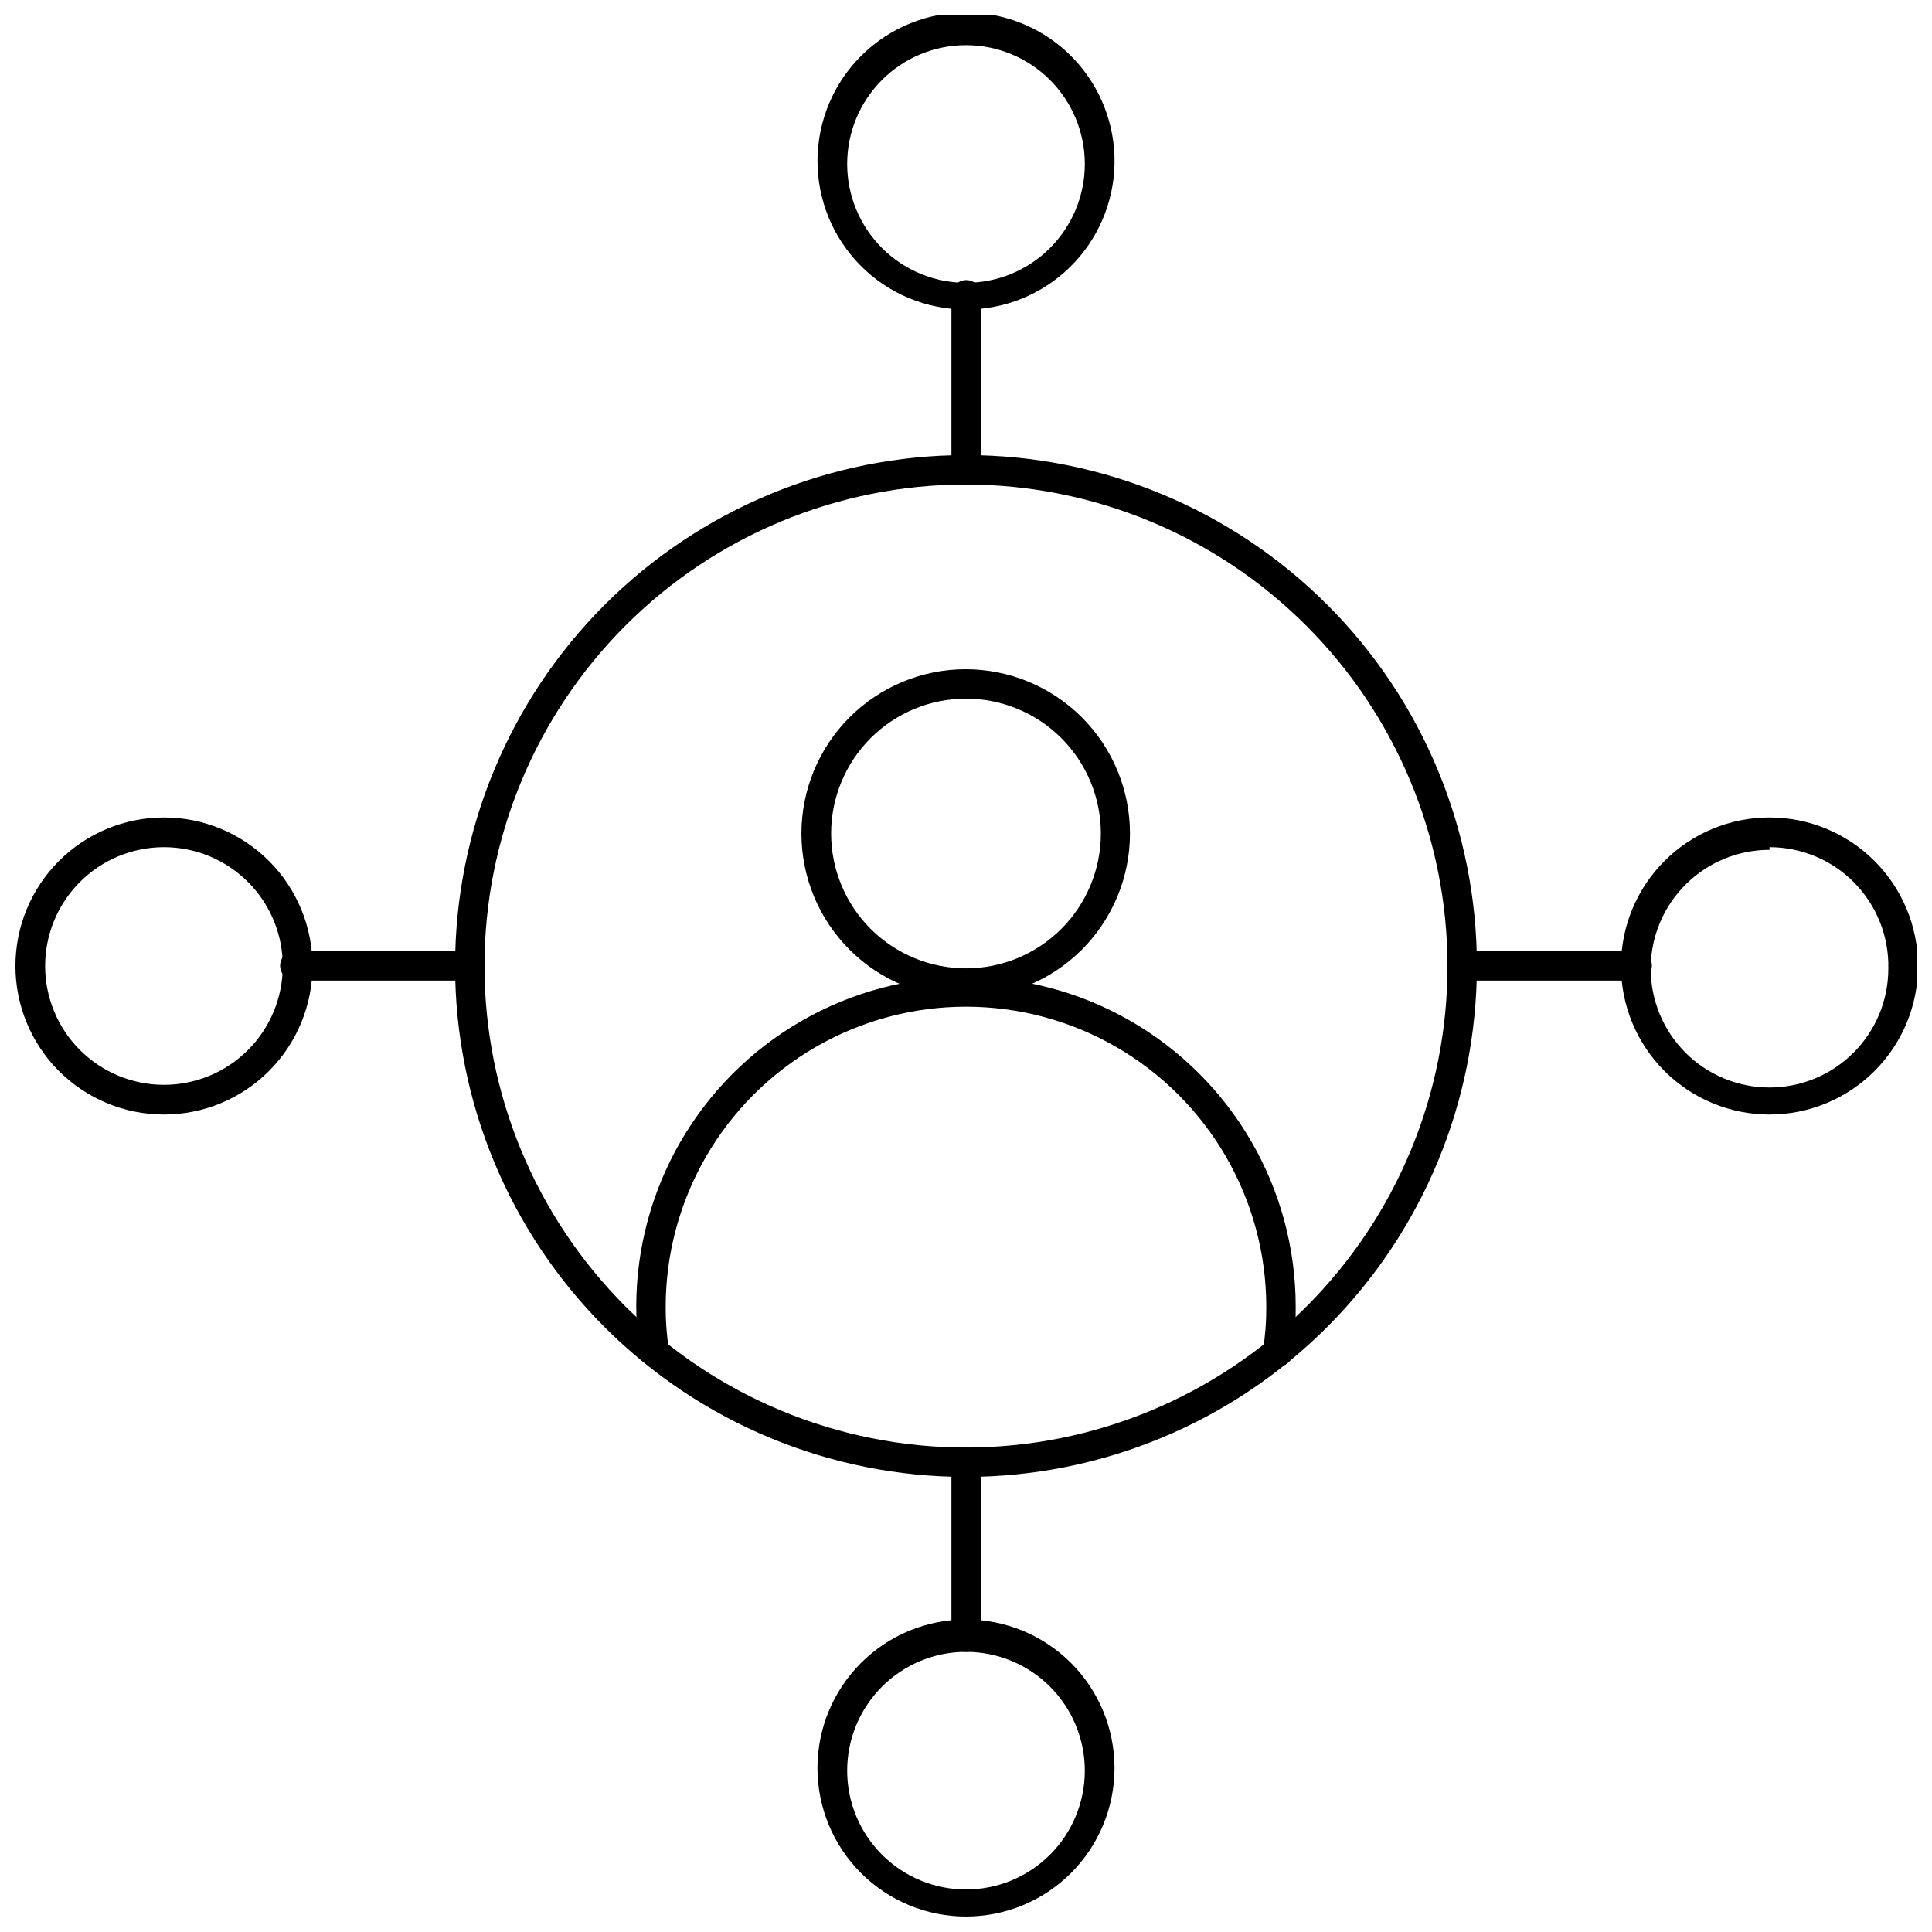
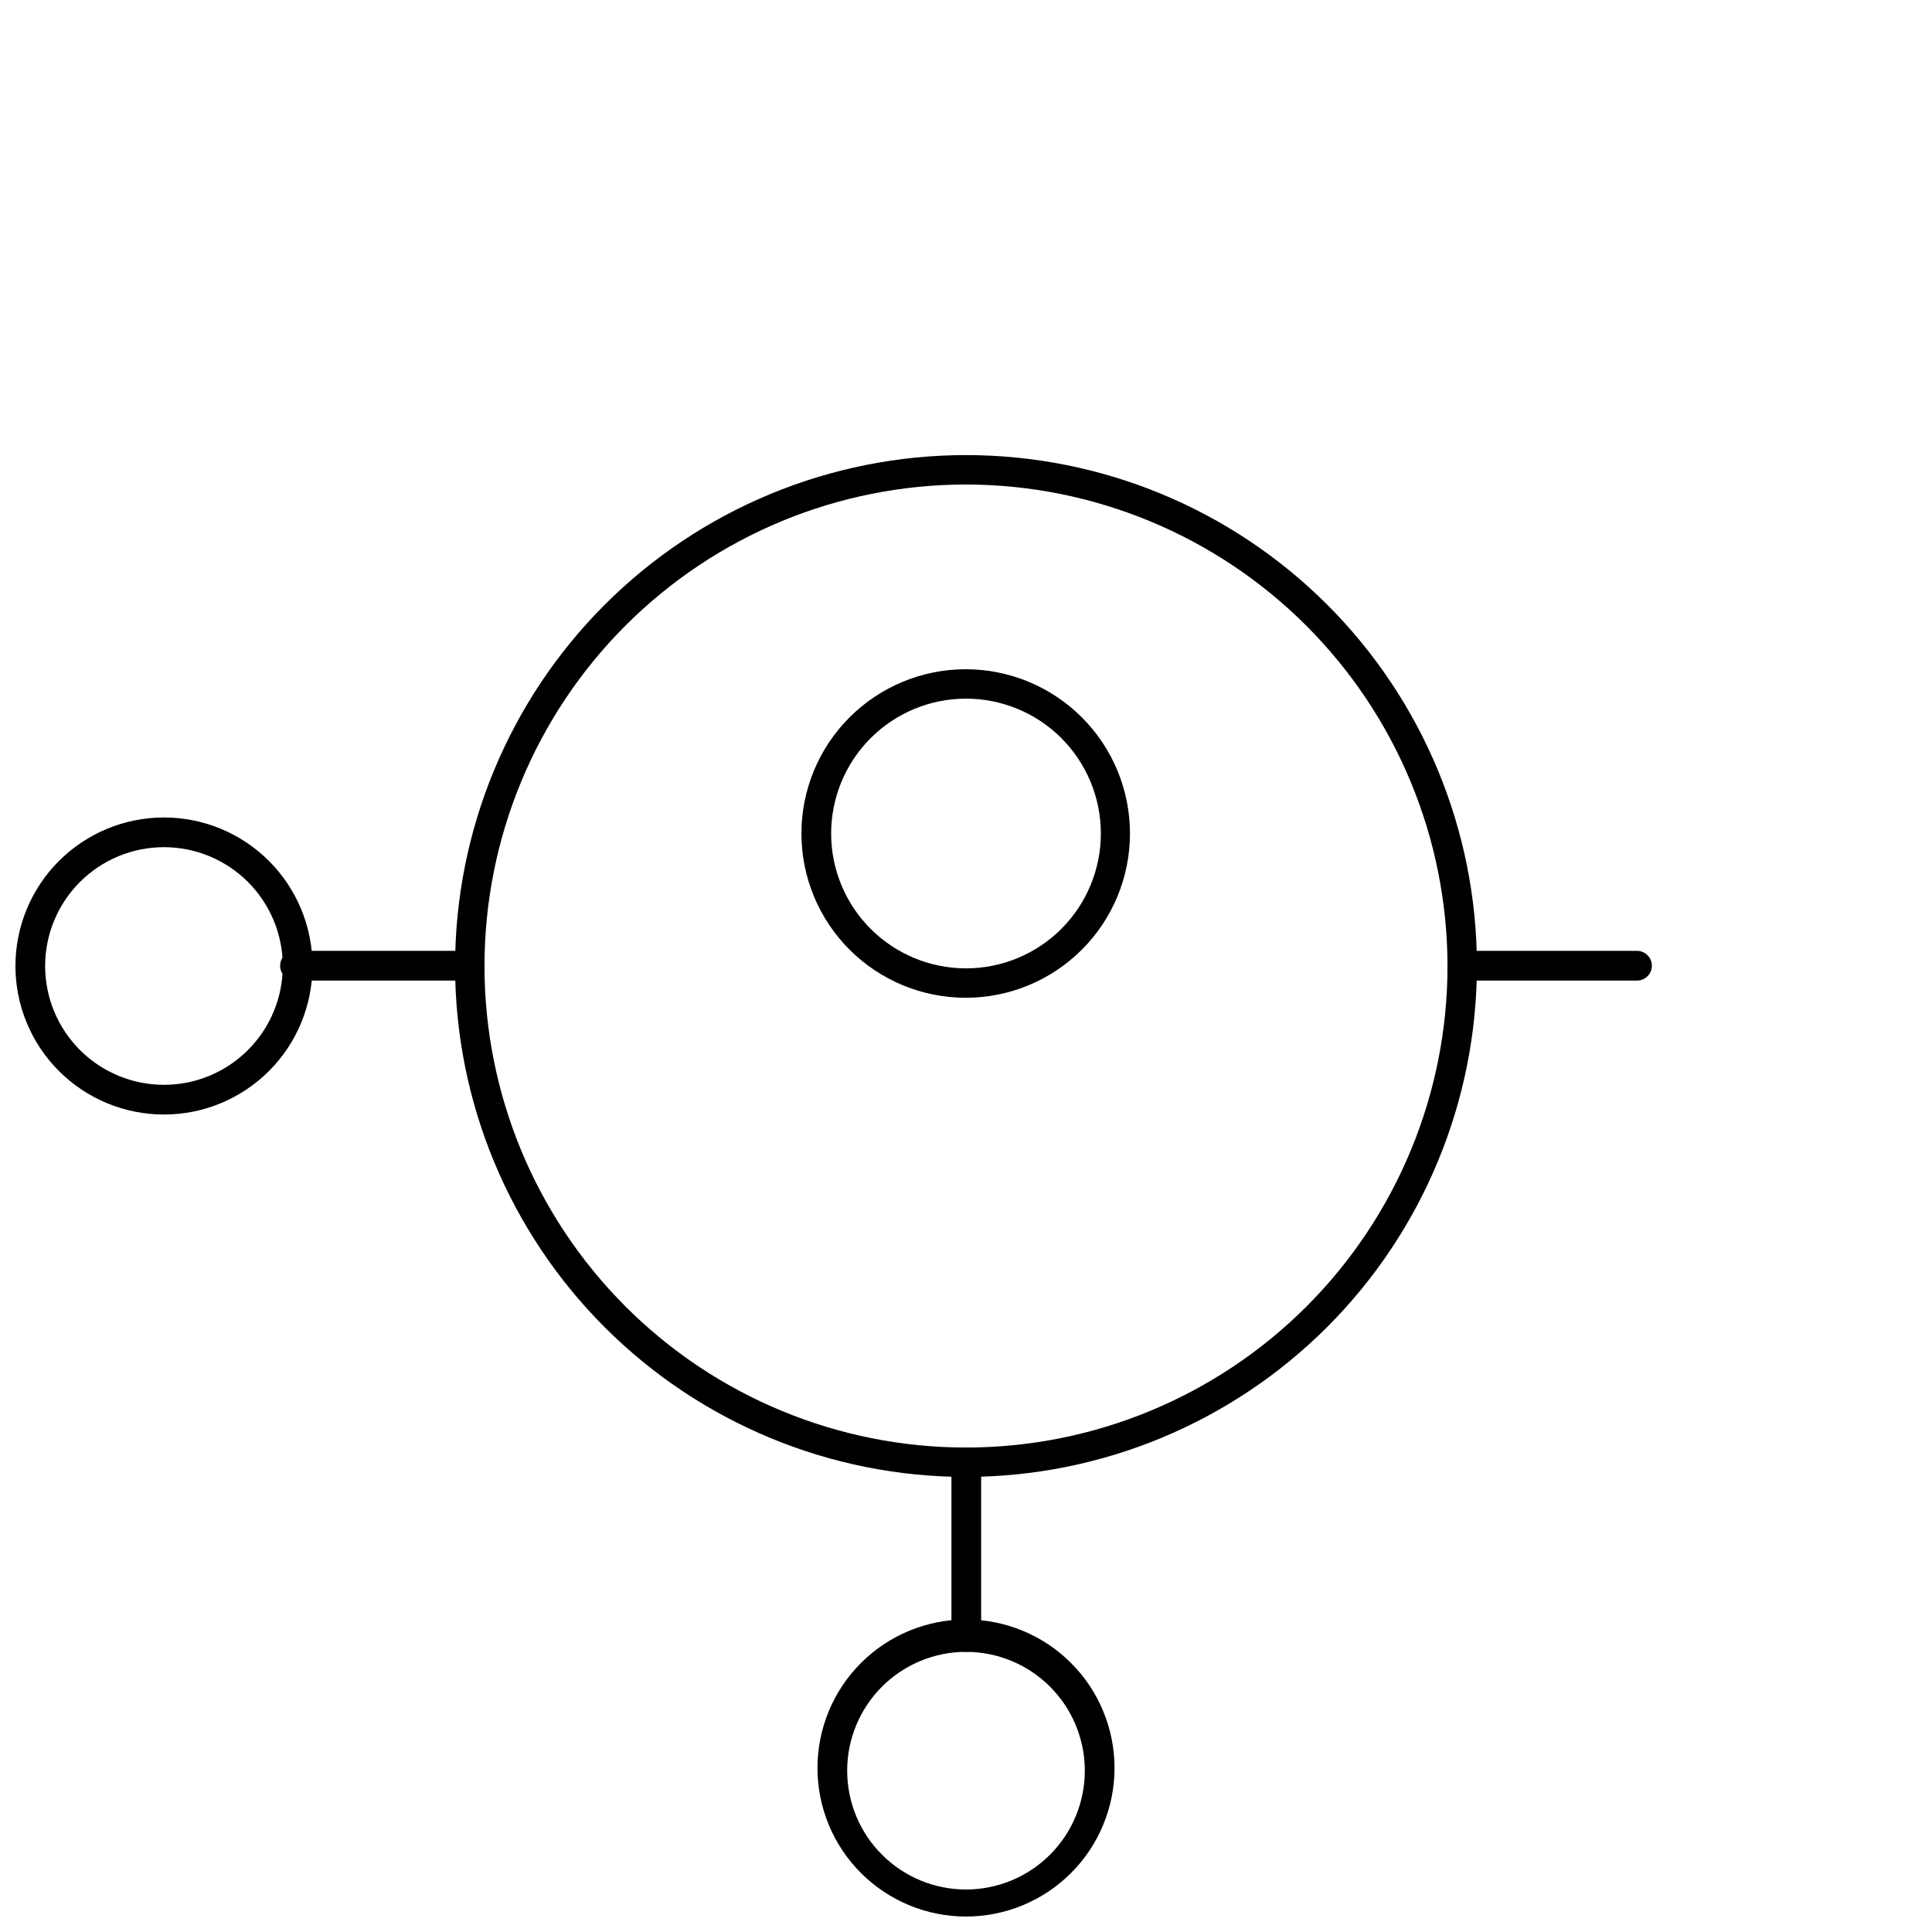
<svg xmlns="http://www.w3.org/2000/svg" width="800px" height="800px" version="1.1" viewBox="144 144 512 512">
  <defs>
    <clipPath id="d">
      <path d="m360 148.09h80v78.906h-80z" />
    </clipPath>
    <clipPath id="c">
      <path d="m360 573h80v78.902h-80z" />
    </clipPath>
    <clipPath id="b">
-       <path d="m573 360h78.902v80h-78.902z" />
-     </clipPath>
+       </clipPath>
    <clipPath id="a">
      <path d="m148.09 360h78.906v80h-78.906z" />
    </clipPath>
  </defs>
  <path d="m400 535.4c-35.91 0-70.352-14.266-95.742-39.66-25.395-25.391-39.656-59.828-39.656-95.738s14.262-70.352 39.656-95.742c25.391-25.395 59.832-39.656 95.742-39.656s70.348 14.262 95.738 39.656c25.395 25.391 39.66 59.832 39.66 95.742-0.043 35.895-14.32 70.312-39.703 95.695-25.383 25.383-59.801 39.66-95.695 39.703zm0-263c-33.844 0-66.301 13.441-90.23 37.375-23.934 23.93-37.375 56.387-37.375 90.23 0 33.84 13.441 66.297 37.375 90.23 23.93 23.93 56.387 37.375 90.23 37.375 33.84 0 66.297-13.445 90.23-37.375 23.93-23.934 37.375-56.391 37.375-90.23-0.043-33.832-13.5-66.266-37.422-90.188s-56.355-37.379-90.184-37.418z" />
-   <path d="m400 272.39c-1.039 0-2.031-0.418-2.758-1.16-0.727-0.738-1.121-1.742-1.102-2.777v-46.289c0-2.172 1.762-3.934 3.938-3.934 2.172 0 3.934 1.762 3.934 3.934v46.289c0.023 1.062-0.395 2.09-1.156 2.836-0.758 0.746-1.793 1.145-2.856 1.102z" />
  <g clip-path="url(#d)">
-     <path d="m400 226.03c-10.484-0.004-20.535-4.188-27.922-11.625-7.387-7.441-11.504-17.52-11.43-28.004 0.07-10.484 4.32-20.504 11.809-27.844 7.488-7.336 17.594-11.387 28.078-11.246 10.48 0.141 20.477 4.457 27.766 11.996 7.285 7.535 11.266 17.668 11.059 28.148-0.207 10.301-4.445 20.113-11.805 27.324-7.359 7.211-17.254 11.25-27.555 11.25zm0-70.062c-8.352 0-16.363 3.32-22.266 9.223-5.906 5.906-9.223 13.914-9.223 22.266s3.316 16.359 9.223 22.266c5.902 5.906 13.914 9.223 22.266 9.223s16.359-3.316 22.266-9.223c5.902-5.906 9.223-13.914 9.223-22.266s-3.32-16.359-9.223-22.266c-5.906-5.902-13.914-9.223-22.266-9.223z" />
-   </g>
+     </g>
  <path d="m400 581.76c-1.039 0.004-2.031-0.414-2.758-1.156-0.727-0.738-1.121-1.742-1.102-2.777v-46.289c0-2.172 1.762-3.934 3.938-3.934 2.172 0 3.934 1.762 3.934 3.934v46.289c0.023 1.062-0.395 2.09-1.156 2.836-0.758 0.746-1.793 1.145-2.856 1.098z" />
  <g clip-path="url(#c)">
    <path d="m400 651.9c-10.441 0-20.453-4.144-27.832-11.527-7.383-7.383-11.531-17.395-11.531-27.832s4.148-20.449 11.531-27.832c7.379-7.383 17.391-11.527 27.832-11.527 10.438 0 20.449 4.144 27.832 11.527 7.379 7.383 11.527 17.395 11.527 27.832s-4.148 20.449-11.527 27.832c-7.383 7.383-17.395 11.527-27.832 11.527zm0-70.141c-8.352 0-16.363 3.32-22.266 9.223-5.906 5.906-9.223 13.918-9.223 22.266 0 8.352 3.316 16.363 9.223 22.266 5.902 5.906 13.914 9.223 22.266 9.223s16.359-3.316 22.266-9.223c5.902-5.902 9.223-13.914 9.223-22.266 0-8.348-3.32-16.359-9.223-22.266-5.906-5.902-13.914-9.223-22.266-9.223z" />
  </g>
  <path d="m577.83 403.86h-46.289c-2.172 0-3.934-1.762-3.934-3.938 0-2.172 1.762-3.934 3.934-3.934h46.289c2.172 0 3.934 1.762 3.934 3.934 0 2.176-1.762 3.938-3.934 3.938z" />
  <g clip-path="url(#b)">
-     <path d="m612.94 439.36c-10.441 0-20.449-4.148-27.832-11.527-7.383-7.383-11.527-17.395-11.527-27.832 0-10.441 4.144-20.453 11.527-27.832 7.383-7.383 17.391-11.531 27.832-11.531 10.438 0 20.449 4.148 27.832 11.531 7.379 7.379 11.527 17.391 11.527 27.832 0 10.438-4.148 20.449-11.527 27.832-7.383 7.379-17.395 11.527-27.832 11.527zm0-70.141c-8.352 0-16.359 3.316-22.266 9.223s-9.223 13.914-9.223 22.266c0 8.352 3.316 16.359 9.223 22.266s13.914 9.223 22.266 9.223 16.359-3.316 22.266-9.223c5.902-5.906 9.223-13.914 9.223-22.266 0.191-8.473-3.043-16.664-8.969-22.727-5.926-6.059-14.043-9.473-22.52-9.469z" />
-   </g>
+     </g>
  <path d="m268.46 403.86h-46.289c-2.172 0-3.934-1.762-3.934-3.938 0-2.172 1.762-3.934 3.934-3.934h46.289c2.172 0 3.938 1.762 3.938 3.934 0 2.176-1.766 3.938-3.938 3.938z" />
  <g clip-path="url(#a)">
    <path d="m187.45 439.36c-10.438 0-20.449-4.148-27.832-11.527-7.379-7.383-11.527-17.395-11.527-27.832 0-10.441 4.148-20.453 11.527-27.832 7.383-7.383 17.395-11.531 27.832-11.531 10.441 0 20.449 4.148 27.832 11.531 7.383 7.379 11.527 17.391 11.527 27.832 0 10.438-4.144 20.449-11.527 27.832-7.383 7.379-17.391 11.527-27.832 11.527zm0-70.848c-8.352 0-16.359 3.316-22.266 9.223-5.902 5.902-9.223 13.914-9.223 22.266s3.32 16.359 9.223 22.266c5.906 5.902 13.914 9.223 22.266 9.223s16.359-3.32 22.266-9.223c5.906-5.906 9.223-13.914 9.223-22.266s-3.316-16.363-9.223-22.266c-5.906-5.906-13.914-9.223-22.266-9.223z" />
  </g>
-   <path d="m400 408.42c-11.551 0.02-22.637-4.551-30.816-12.703-8.18-8.156-12.781-19.227-12.797-30.777-0.012-11.551 4.562-22.633 12.723-30.805 8.16-8.176 19.234-12.773 30.785-12.781 11.551-0.004 22.629 4.578 30.797 12.742 8.172 8.164 12.762 19.242 12.762 30.793 0 11.531-4.578 22.59-12.723 30.754-8.148 8.16-19.199 12.758-30.73 12.777zm0-79.273c-9.484 0-18.578 3.769-25.281 10.48-6.703 6.707-10.465 15.805-10.461 25.285 0.008 9.484 3.785 18.578 10.496 25.273 6.715 6.699 15.812 10.453 25.297 10.441 9.484-0.016 18.57-3.797 25.266-10.516 6.691-6.719 10.441-15.82 10.422-25.301-0.023-9.469-3.797-18.535-10.496-25.223-6.699-6.684-15.777-10.441-25.242-10.441z" />
-   <path d="m482.57 506.19h-0.551c-2.117-0.324-3.586-2.281-3.305-4.406 0.598-3.777 0.887-7.594 0.867-11.414 0-28.434-15.172-54.707-39.793-68.926-24.625-14.215-54.965-14.215-79.586 0-24.625 14.219-39.793 40.492-39.793 68.926-0.016 3.793 0.273 7.586 0.863 11.332 0.281 2.125-1.188 4.086-3.305 4.41-2.125 0.281-4.086-1.188-4.41-3.305-0.617-4.144-0.934-8.328-0.945-12.52 0-31.215 16.656-60.062 43.691-75.672 27.035-15.609 60.344-15.609 87.379 0 27.035 15.609 43.691 44.457 43.691 75.672 0.043 4.188-0.223 8.371-0.789 12.52-0.277 1.984-2.008 3.441-4.016 3.383z" />
+   <path d="m400 408.42c-11.551 0.02-22.637-4.551-30.816-12.703-8.18-8.156-12.781-19.227-12.797-30.777-0.012-11.551 4.562-22.633 12.723-30.805 8.16-8.176 19.234-12.773 30.785-12.781 11.551-0.004 22.629 4.578 30.797 12.742 8.172 8.164 12.762 19.242 12.762 30.793 0 11.531-4.578 22.59-12.723 30.754-8.148 8.16-19.199 12.758-30.73 12.777m0-79.273c-9.484 0-18.578 3.769-25.281 10.48-6.703 6.707-10.465 15.805-10.461 25.285 0.008 9.484 3.785 18.578 10.496 25.273 6.715 6.699 15.812 10.453 25.297 10.441 9.484-0.016 18.57-3.797 25.266-10.516 6.691-6.719 10.441-15.82 10.422-25.301-0.023-9.469-3.797-18.535-10.496-25.223-6.699-6.684-15.777-10.441-25.242-10.441z" />
</svg>